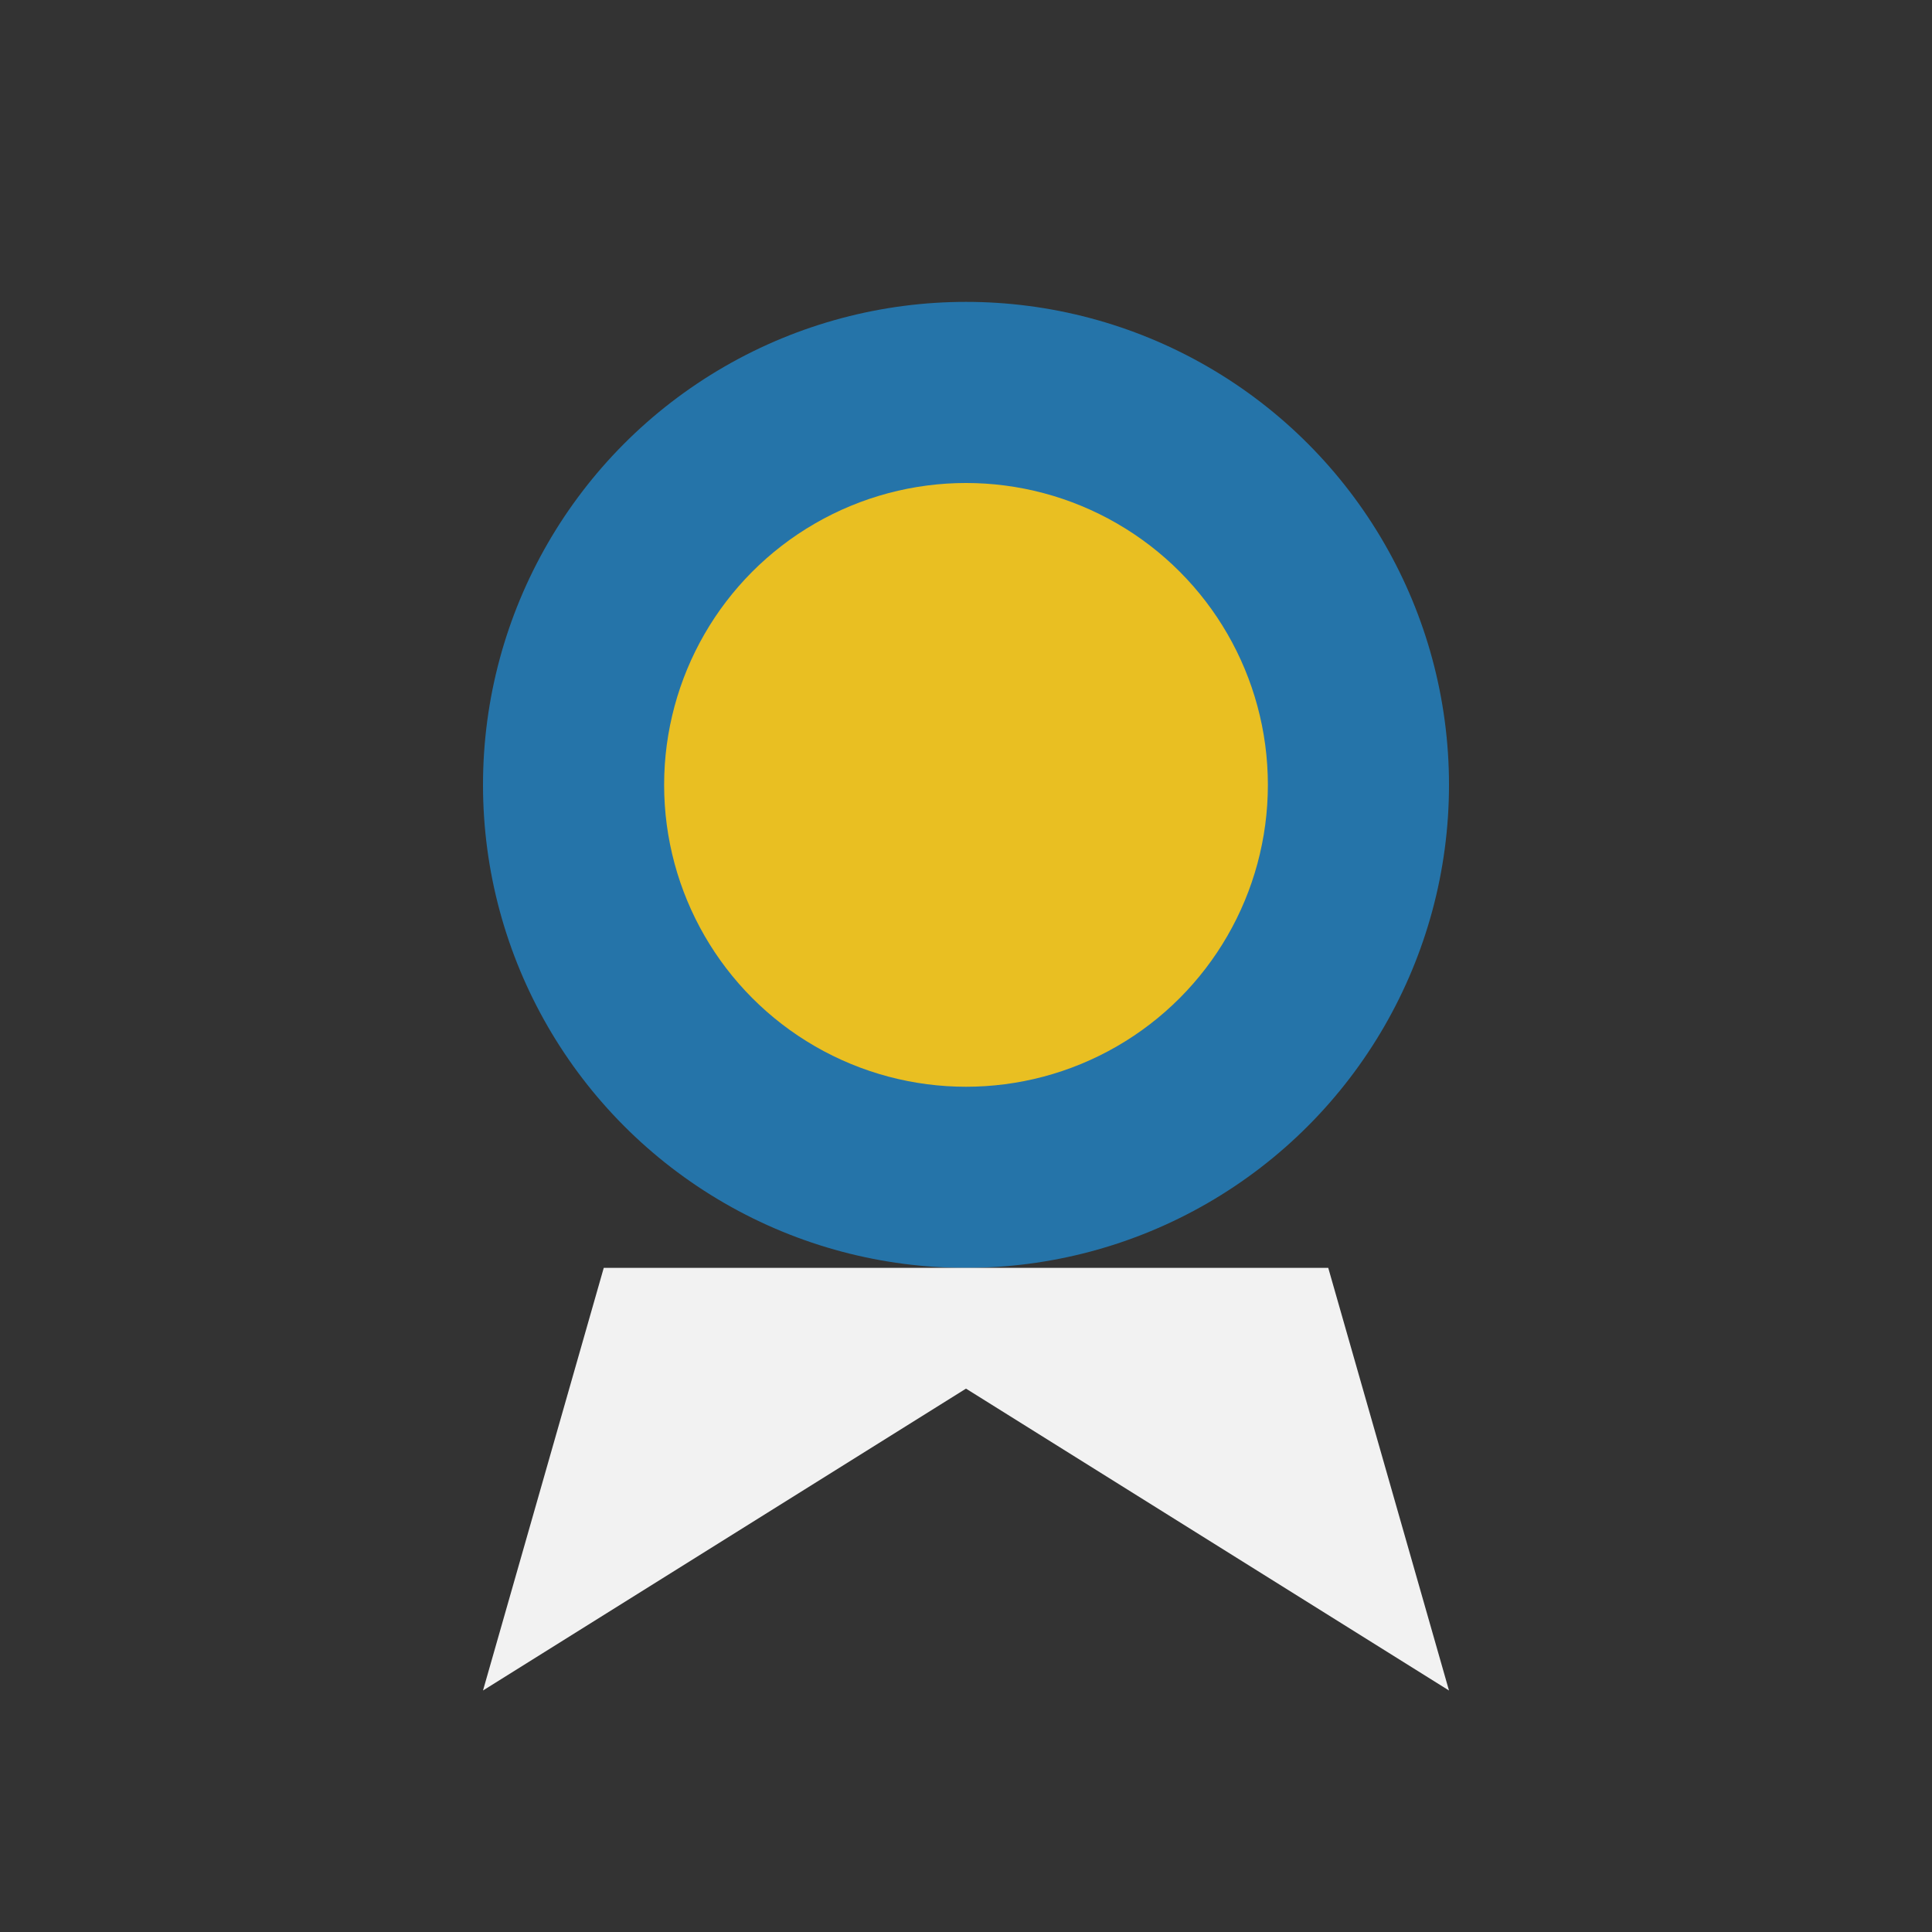
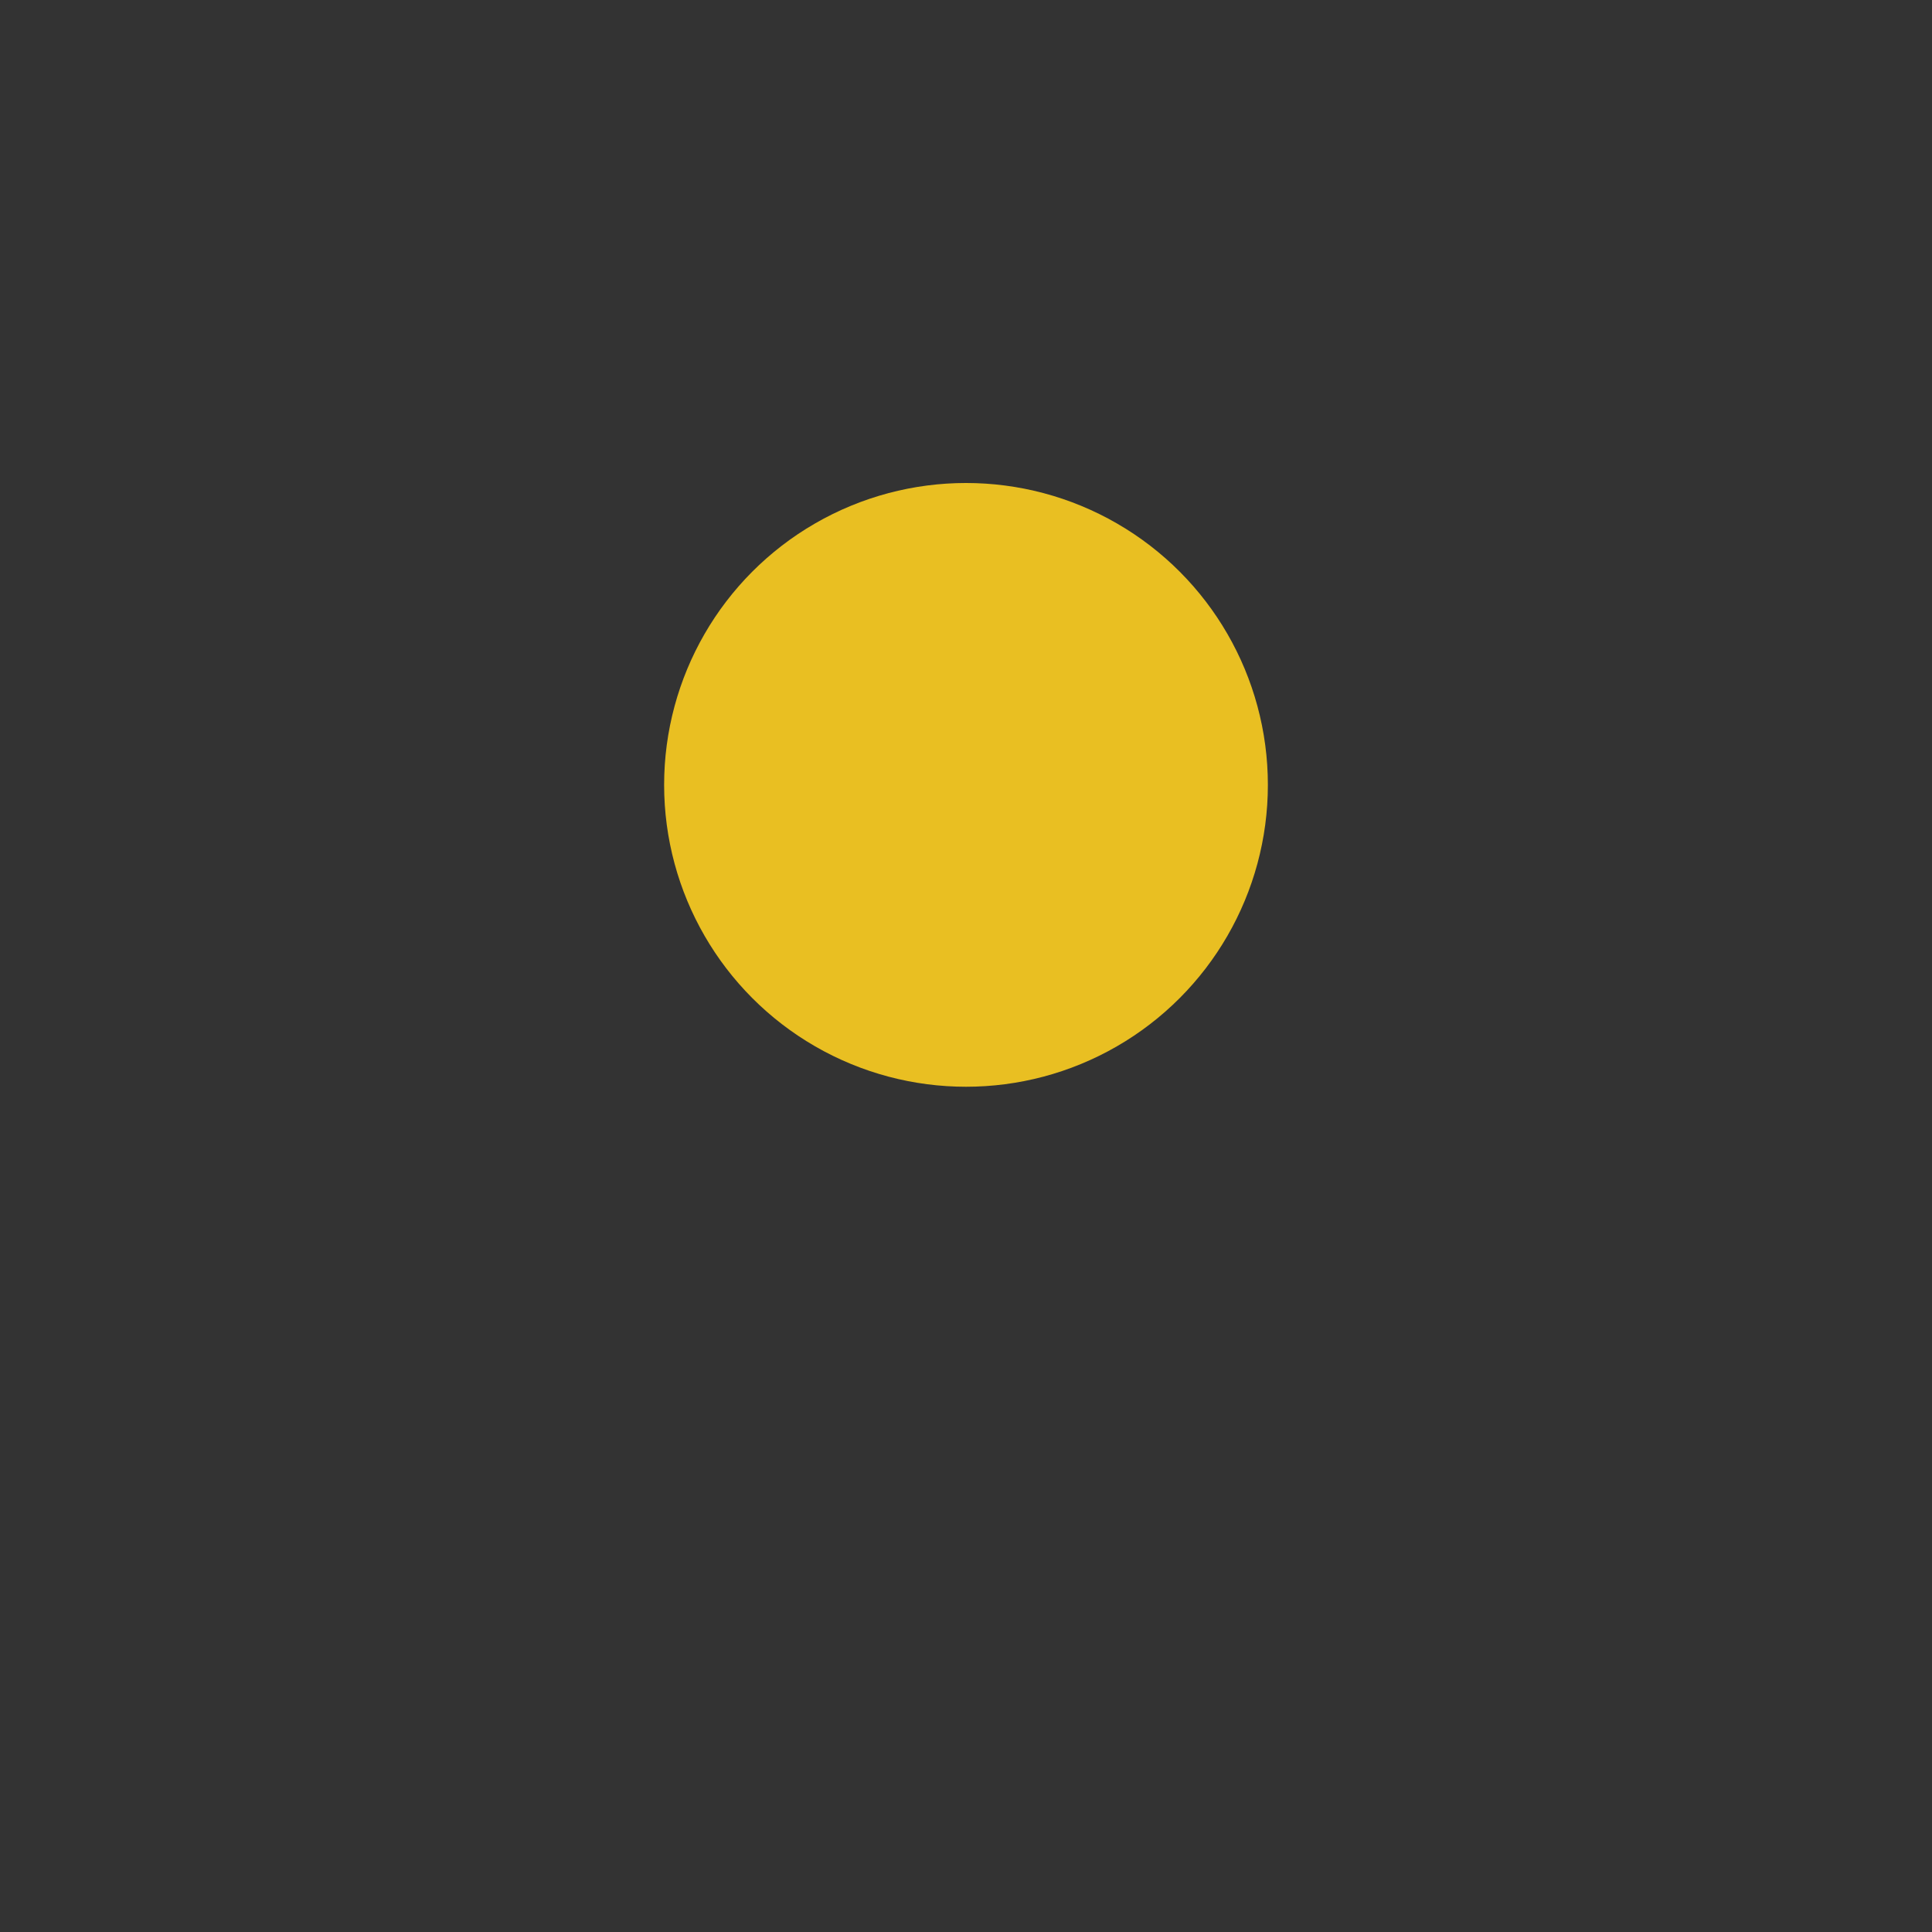
<svg xmlns="http://www.w3.org/2000/svg" width="32" height="32" viewBox="0 0 32 32">
  <rect x="0" y="0" width="32" height="32" fill="#333333" stroke="none" />
-   <circle cx="16" cy="13" r="8" fill="#2574A9" />
  <circle cx="16" cy="13" r="5" fill="#E9BF22" />
-   <path d="M10 21l-2 7 8-5 8 5-2-7" fill="#F2F2F2" />
</svg>